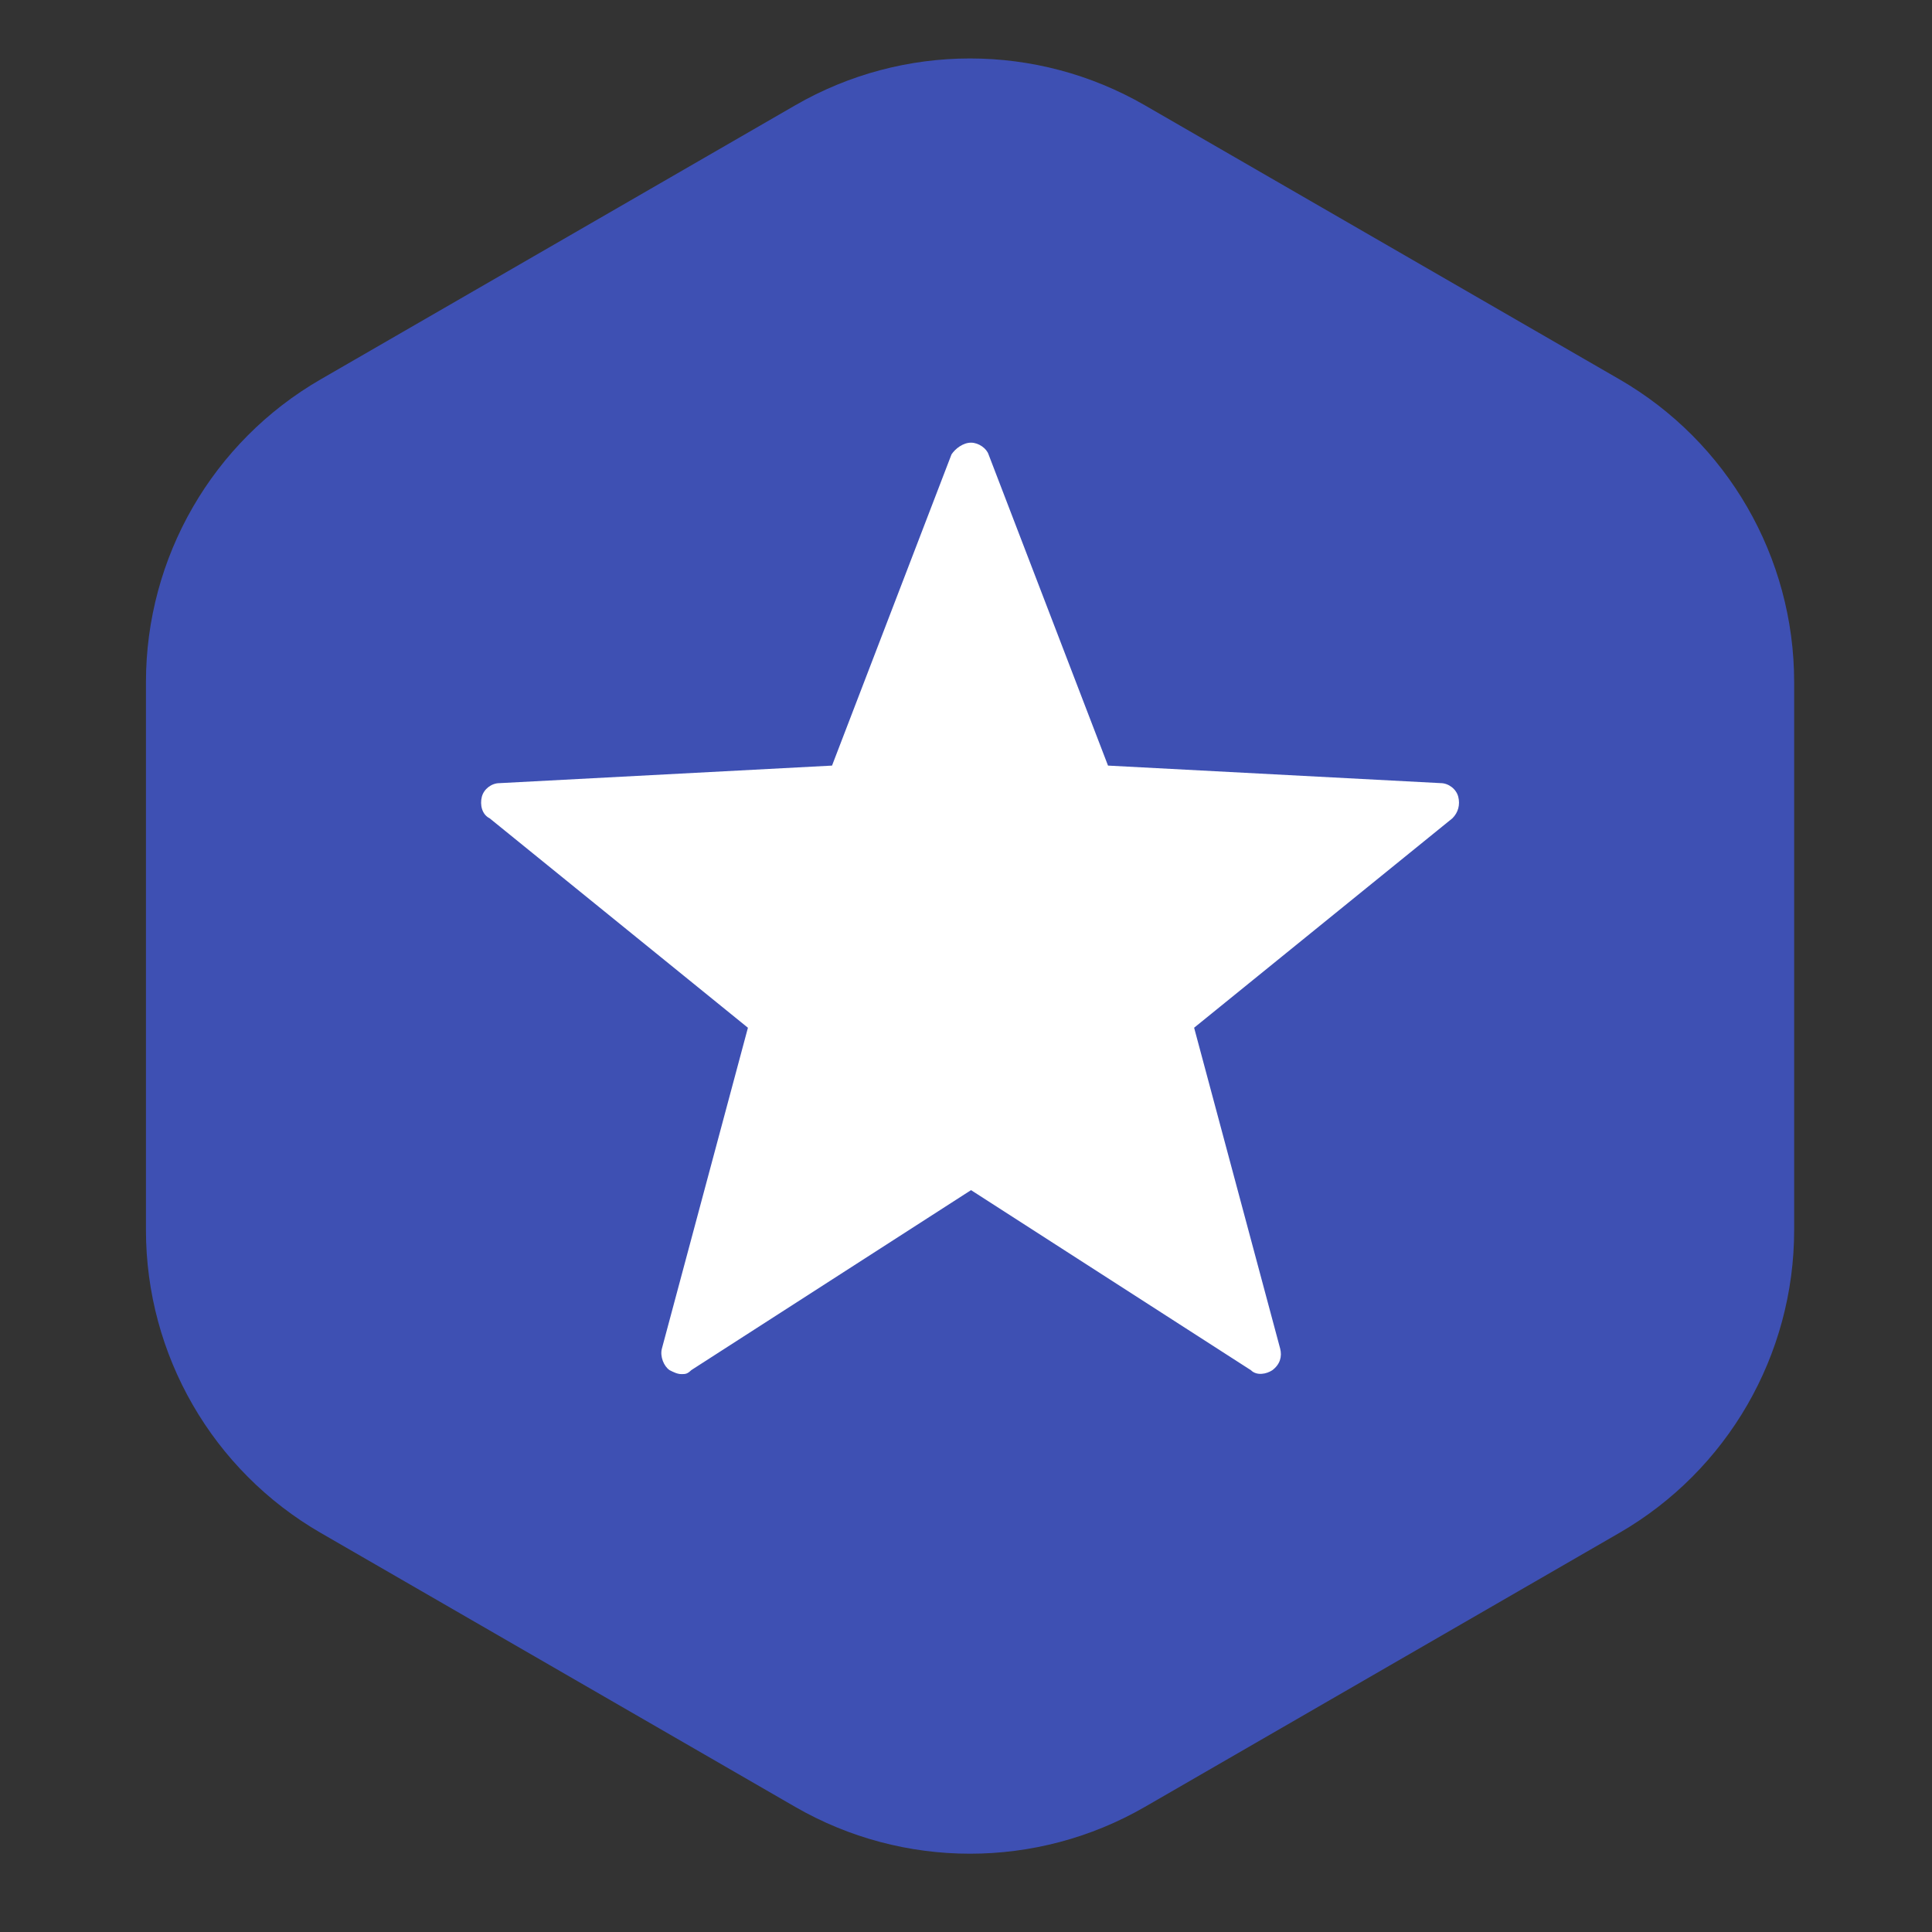
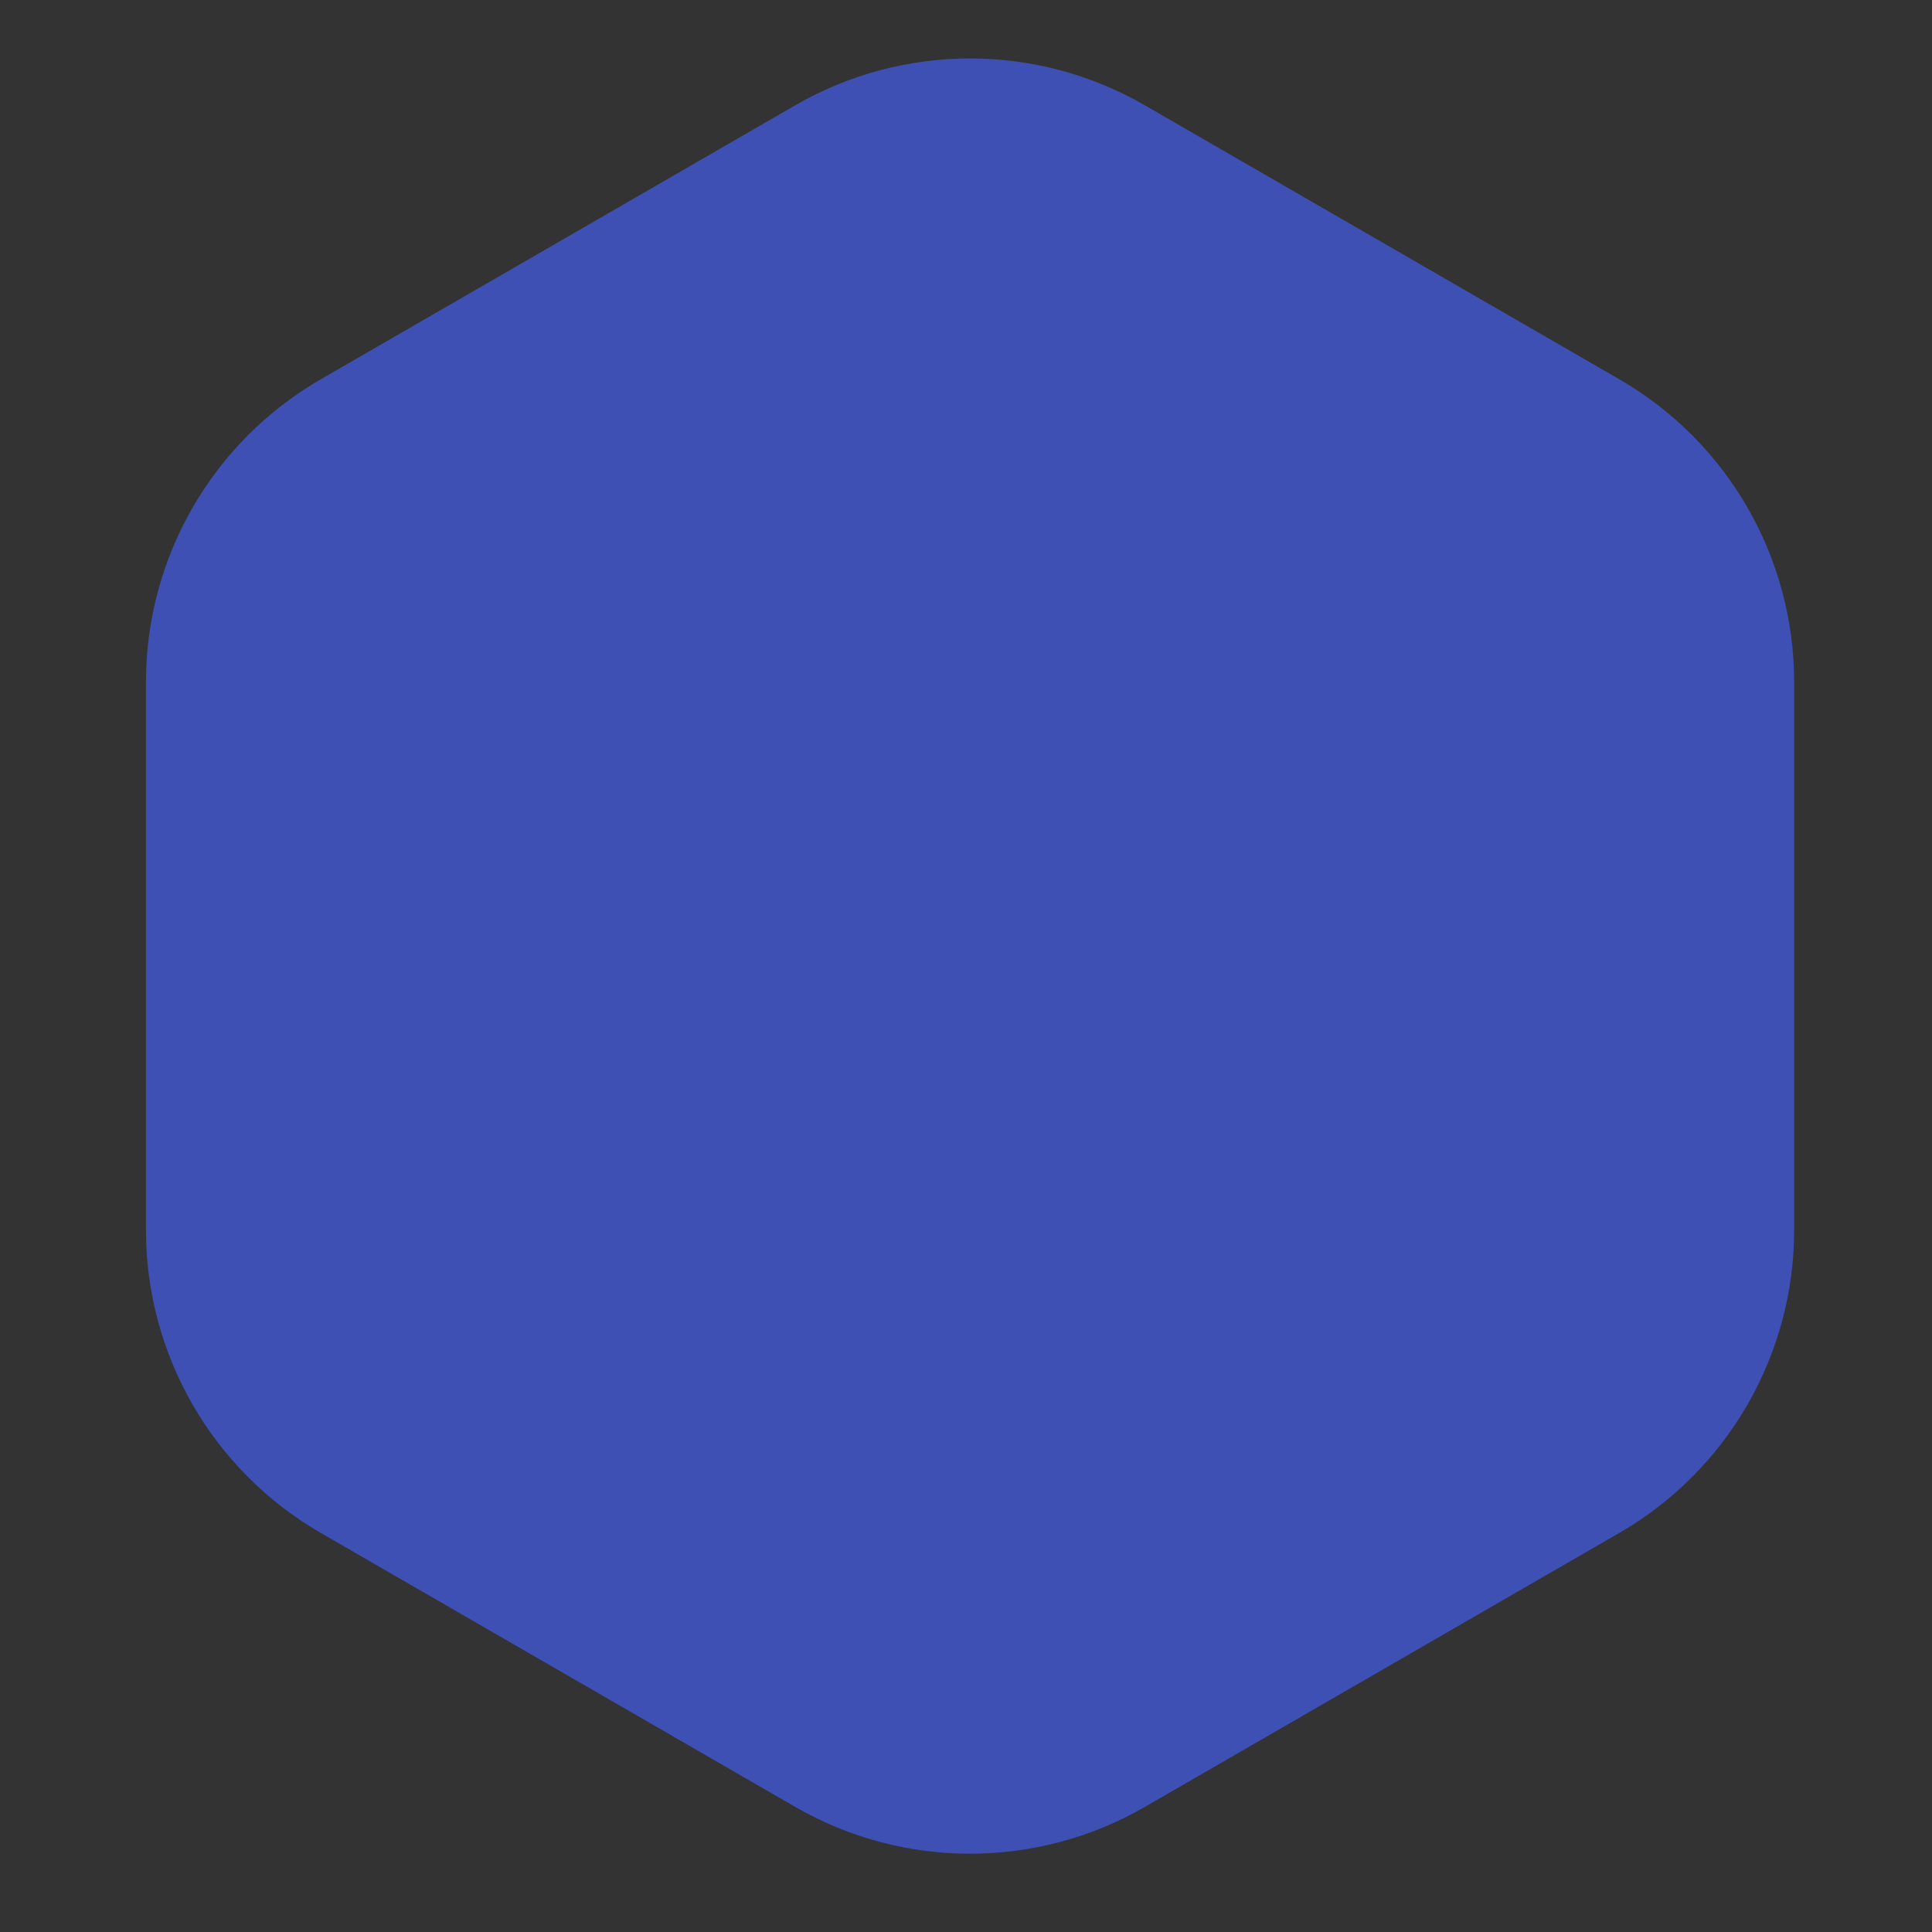
<svg xmlns="http://www.w3.org/2000/svg" version="1.1" id="Layer_1" x="0px" y="0px" width="82px" height="82px" viewBox="0 0 81 81" enable-background="new 0 0 81 81" xml:space="preserve">
  <rect x="0" y="0" width="81" height="81" fill="#333333" stroke="none" />
  <path fill-rule="evenodd" clip-rule="evenodd" fill="#3E50B3" d="M33.34,4.415c4.535-2.619,10.123-2.619,14.66,0l19.891,11.486  c4.535,2.617,7.33,7.459,7.33,12.697v22.971c0,5.24-2.795,10.08-7.33,12.699L48,75.755c-4.537,2.617-10.125,2.617-14.66,0  L13.449,64.269c-4.537-2.619-7.33-7.459-7.33-12.699V28.599c0-5.238,2.793-10.08,7.33-12.697L33.34,4.415L33.34,4.415L33.34,4.415z" />
-   <path fill="#FFFFFF" d="M28.567,57.61c-0.166,0-0.328-0.082-0.493-0.164c-0.244-0.166-0.409-0.574-0.325-0.901l3.608-13.456  l-10.828-8.781c-0.329-0.164-0.411-0.569-0.329-0.898c0.082-0.33,0.41-0.576,0.738-0.576l13.945-0.736l5.009-13.047  c0.161-0.244,0.488-0.492,0.818-0.492s0.655,0.248,0.735,0.492l5.009,13.047L60.4,32.833c0.329,0,0.657,0.246,0.739,0.576  c0.081,0.329,0,0.652-0.246,0.898l-10.829,8.781l3.608,13.456c0.082,0.327,0,0.654-0.327,0.901c-0.244,0.164-0.655,0.246-0.902,0  l-11.732-7.548l-11.731,7.548C28.813,57.61,28.731,57.61,28.567,57.61z" />
</svg>